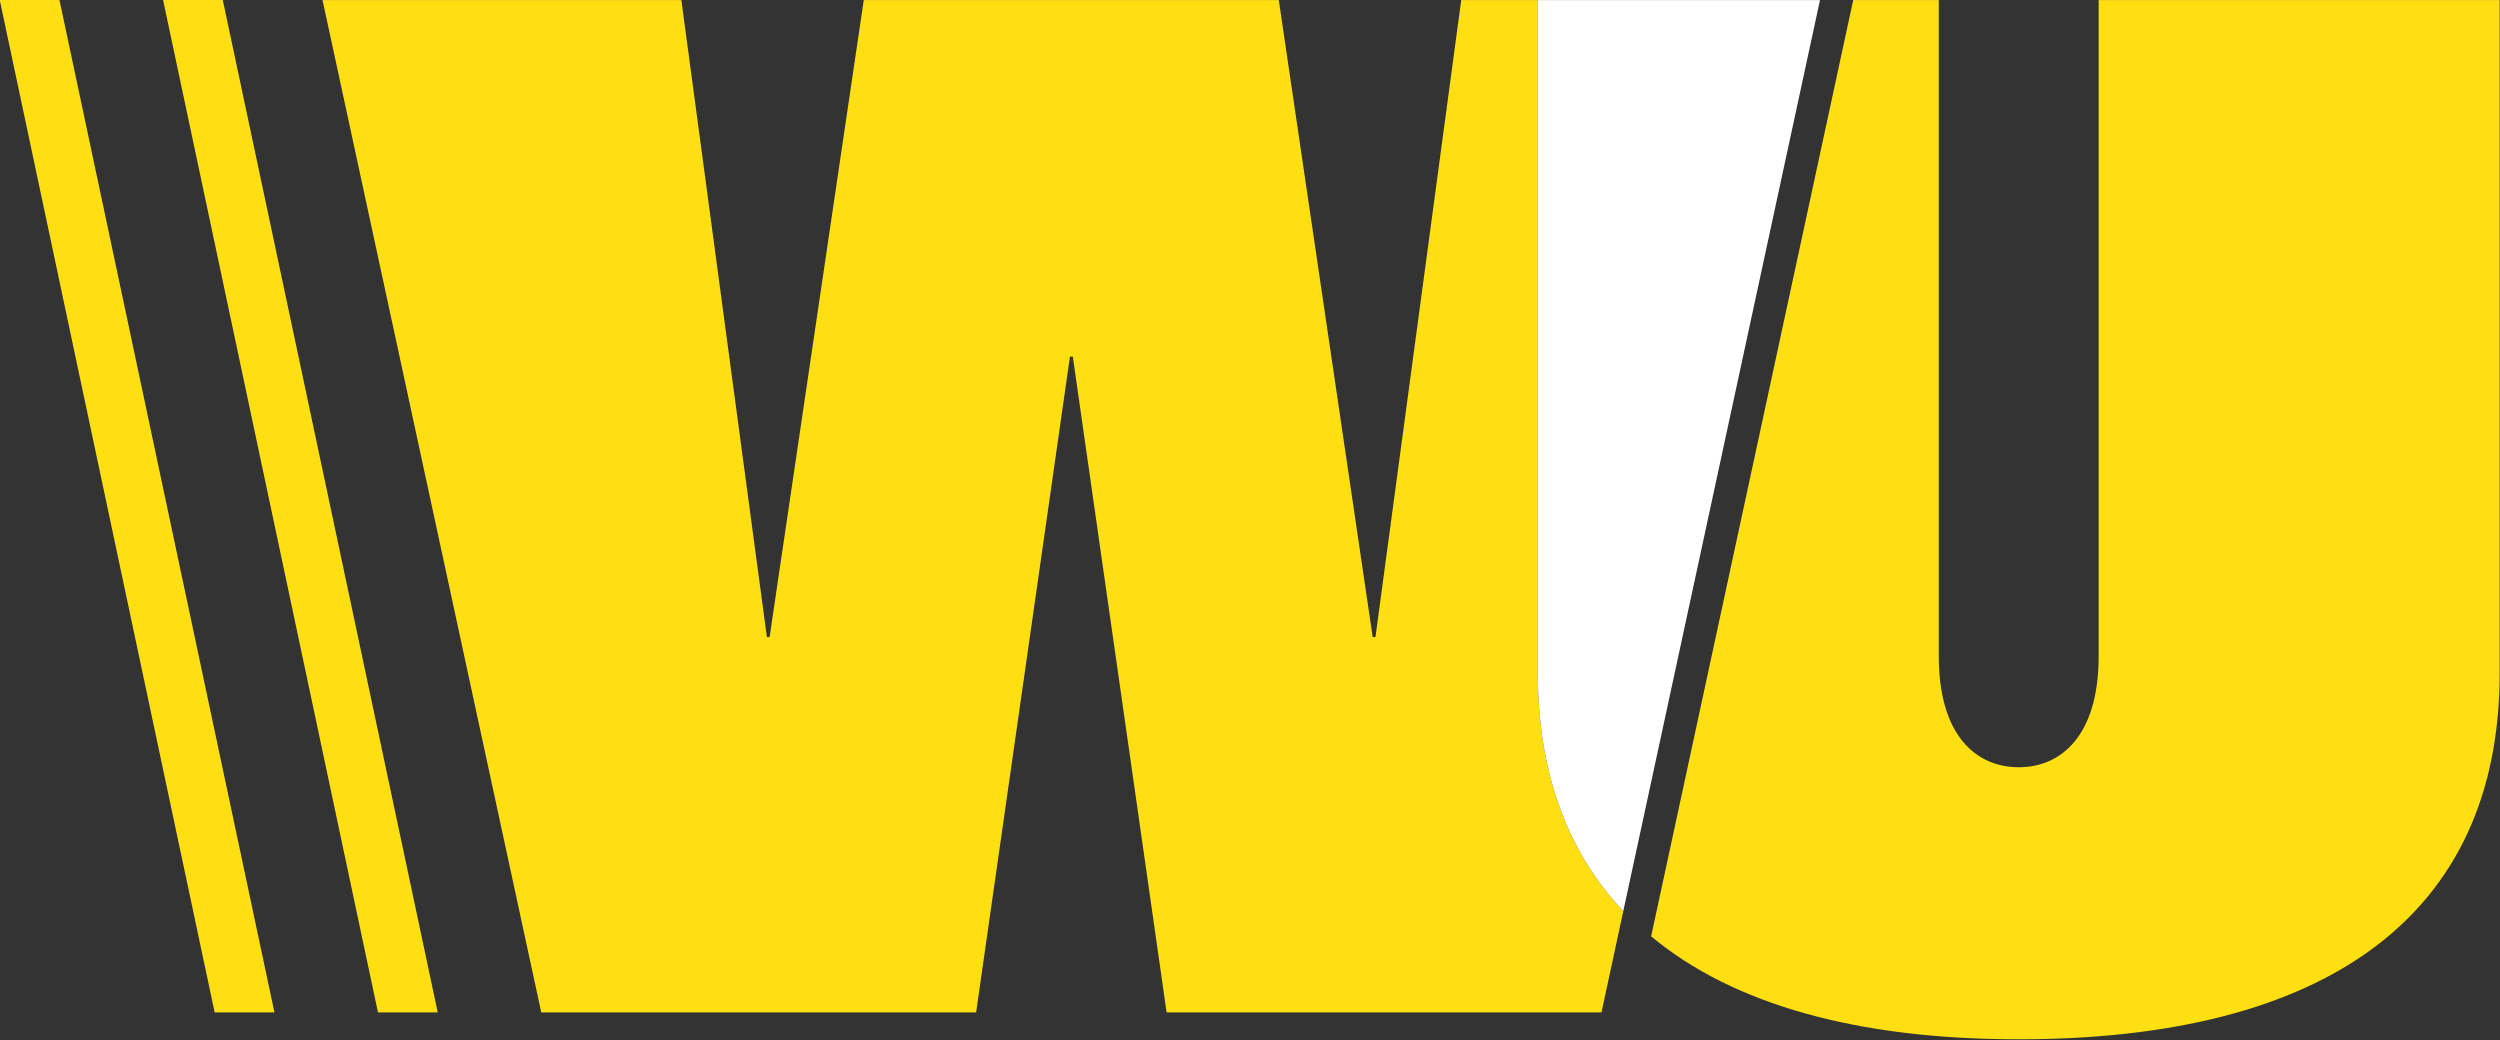
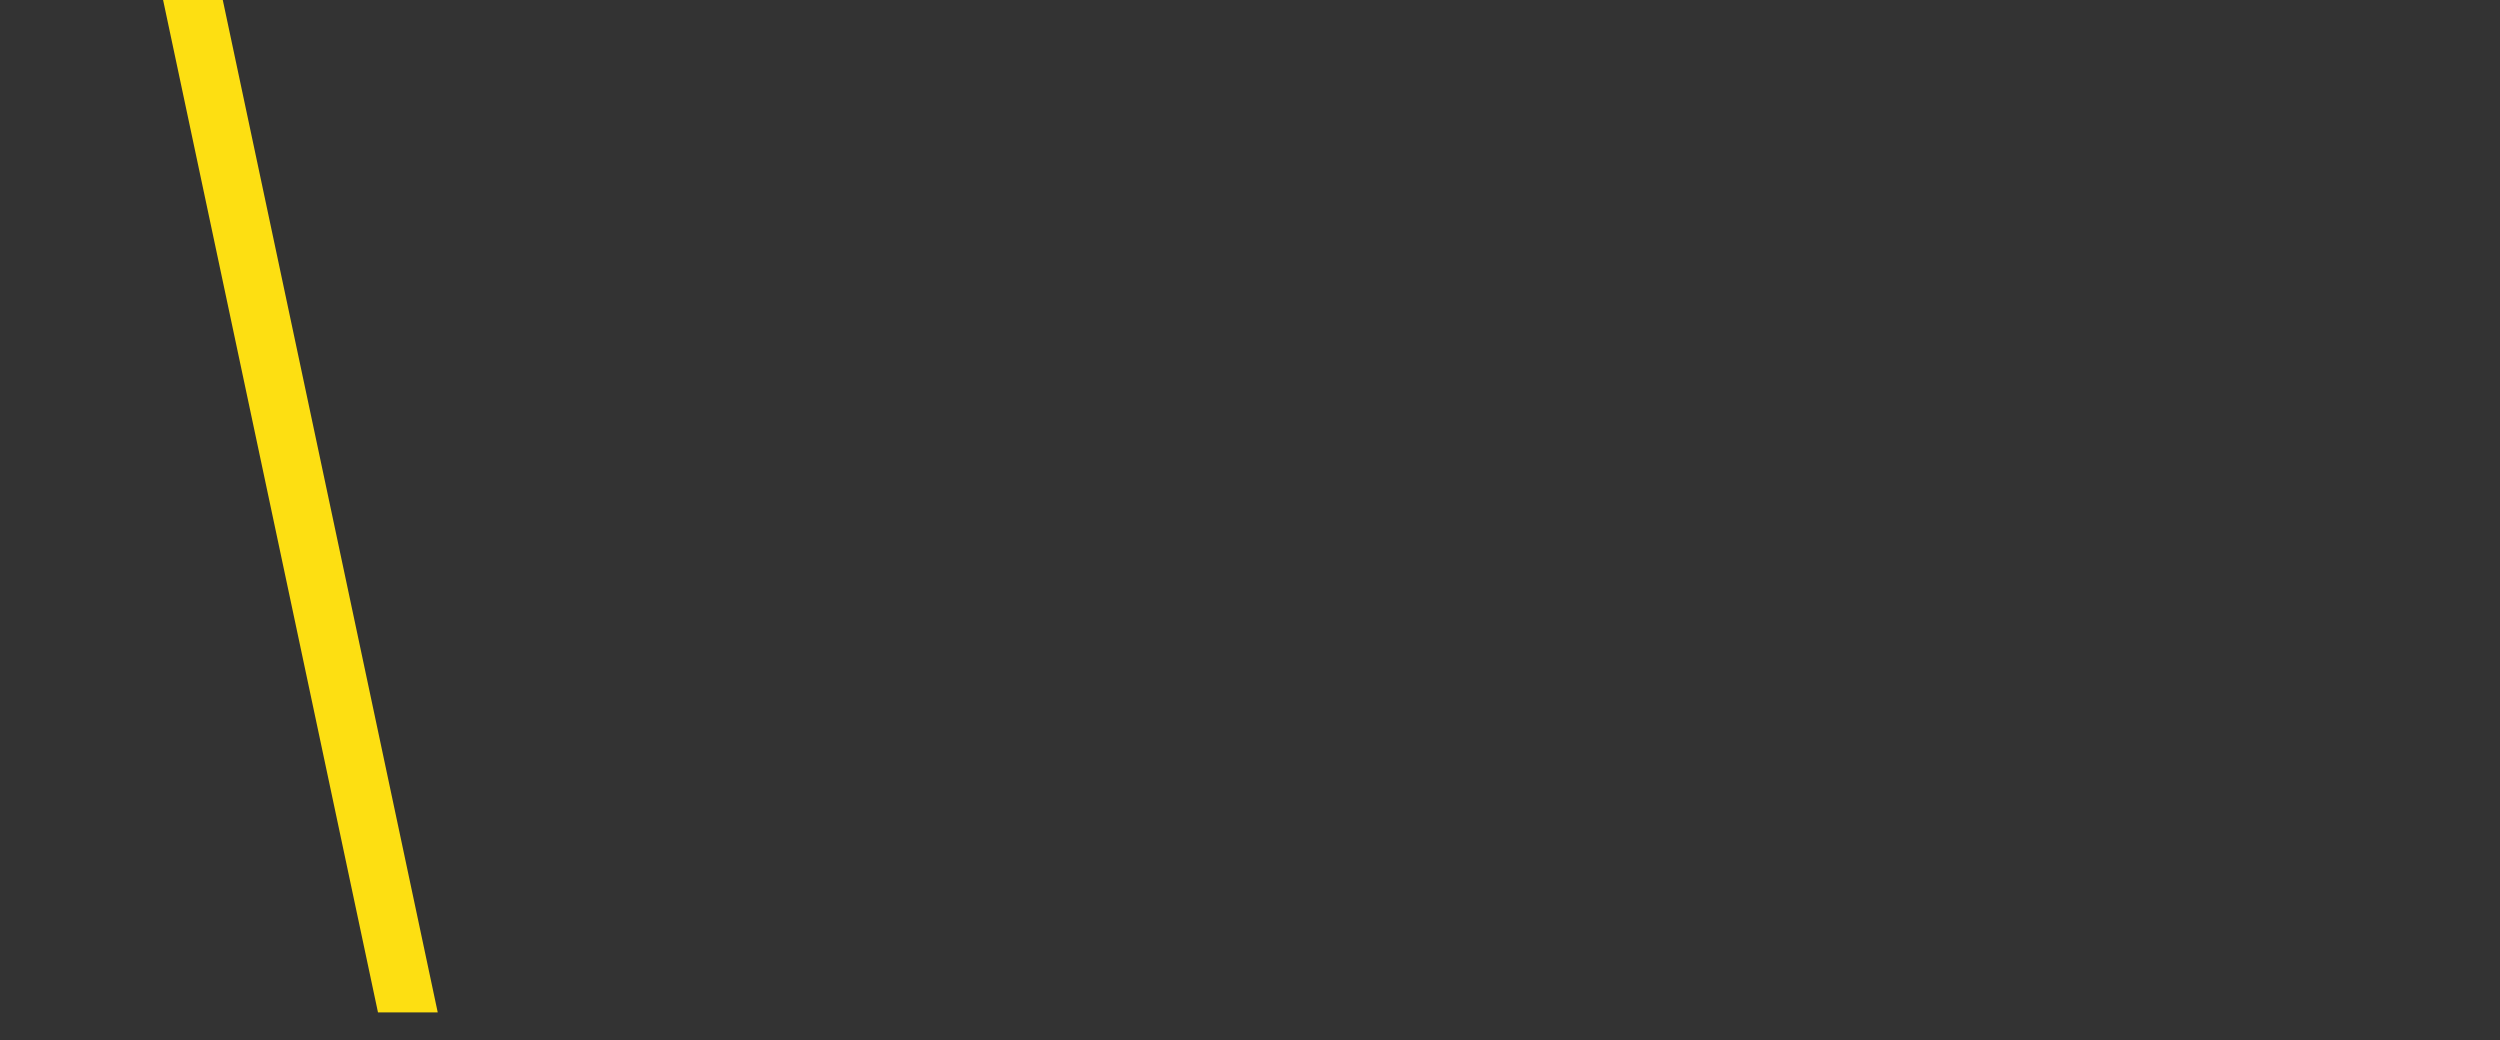
<svg xmlns="http://www.w3.org/2000/svg" width="100%" height="100%" viewBox="0 0 512 213" version="1.1" xml:space="preserve" style="fill-rule:evenodd;clip-rule:evenodd;stroke-linejoin:round;stroke-miterlimit:2;">
  <rect x="0" y="0" width="512" height="213" fill="#333333" stroke="none" />
  <g id="_home_westernu_web_westernunionandyou.com_production_bib_res_ressources_0_0_130715085011_pricings-spain" transform="matrix(6.097,0,0,-6.097,-2695.25,2396.33)">
    <g id="g394" transform="matrix(1,0,0,1,-273.622,225.968)">
      <g id="g396">
        <g id="g402" transform="matrix(1,0,0,1,767.34,167.065)">
-           <path id="path404" d="M0,0L-2.573,0L-5.454,-21.399L-5.547,-21.399L-8.702,0L-22.642,0L-25.805,-21.399L-25.896,-21.399L-28.769,0L-40.823,0L-33.475,-34.006L-18.868,-34.006L-15.716,-11.976L-15.62,-11.976L-12.469,-34.006L2.138,-34.006L2.87,-30.605C1.002,-28.621 0,-25.962 0,-22.605L0,0Z" style="fill:rgb(253,223,18);fill-rule:nonzero;" />
-         </g>
+           </g>
        <g id="g406" transform="matrix(1,0,0,1,767.34,167.065)">
-           <path id="path408" d="M0,0L0,-22.605C0,-25.962 1.002,-28.621 2.87,-30.605L9.478,0L0,0Z" style="fill:white;fill-rule:nonzero;" />
-         </g>
+           </g>
        <g id="g410" transform="matrix(1,0,0,1,786.178,167.065)">
-           <path id="path412" d="M0,0L0,-22.043C0,-24.726 -1.273,-25.771 -2.685,-25.771C-4.097,-25.771 -5.37,-24.726 -5.37,-22.043L-5.37,0L-8.244,0L-15.032,-31.451C-12.278,-33.742 -8.108,-34.909 -2.685,-34.909C7.581,-34.909 13.47,-30.805 13.47,-22.605L13.47,0L0,0Z" style="fill:rgb(253,223,18);fill-rule:nonzero;" />
-         </g>
+           </g>
      </g>
    </g>
    <g id="g414" transform="matrix(1,0,0,1,444.059,393.034)">
-       <path id="path416" d="M0,0L-2.006,0L5.213,-34.006L7.221,-34.006L0,0Z" style="fill:rgb(253,223,18);fill-rule:nonzero;" />
-     </g>
+       </g>
    <g id="g418" transform="matrix(1,0,0,1,454.758,359.028)">
      <path id="path420" d="M0,0L2.007,0L-5.213,34.006L-7.218,34.006L0,0Z" style="fill:rgb(253,223,18);fill-rule:nonzero;" />
    </g>
  </g>
</svg>